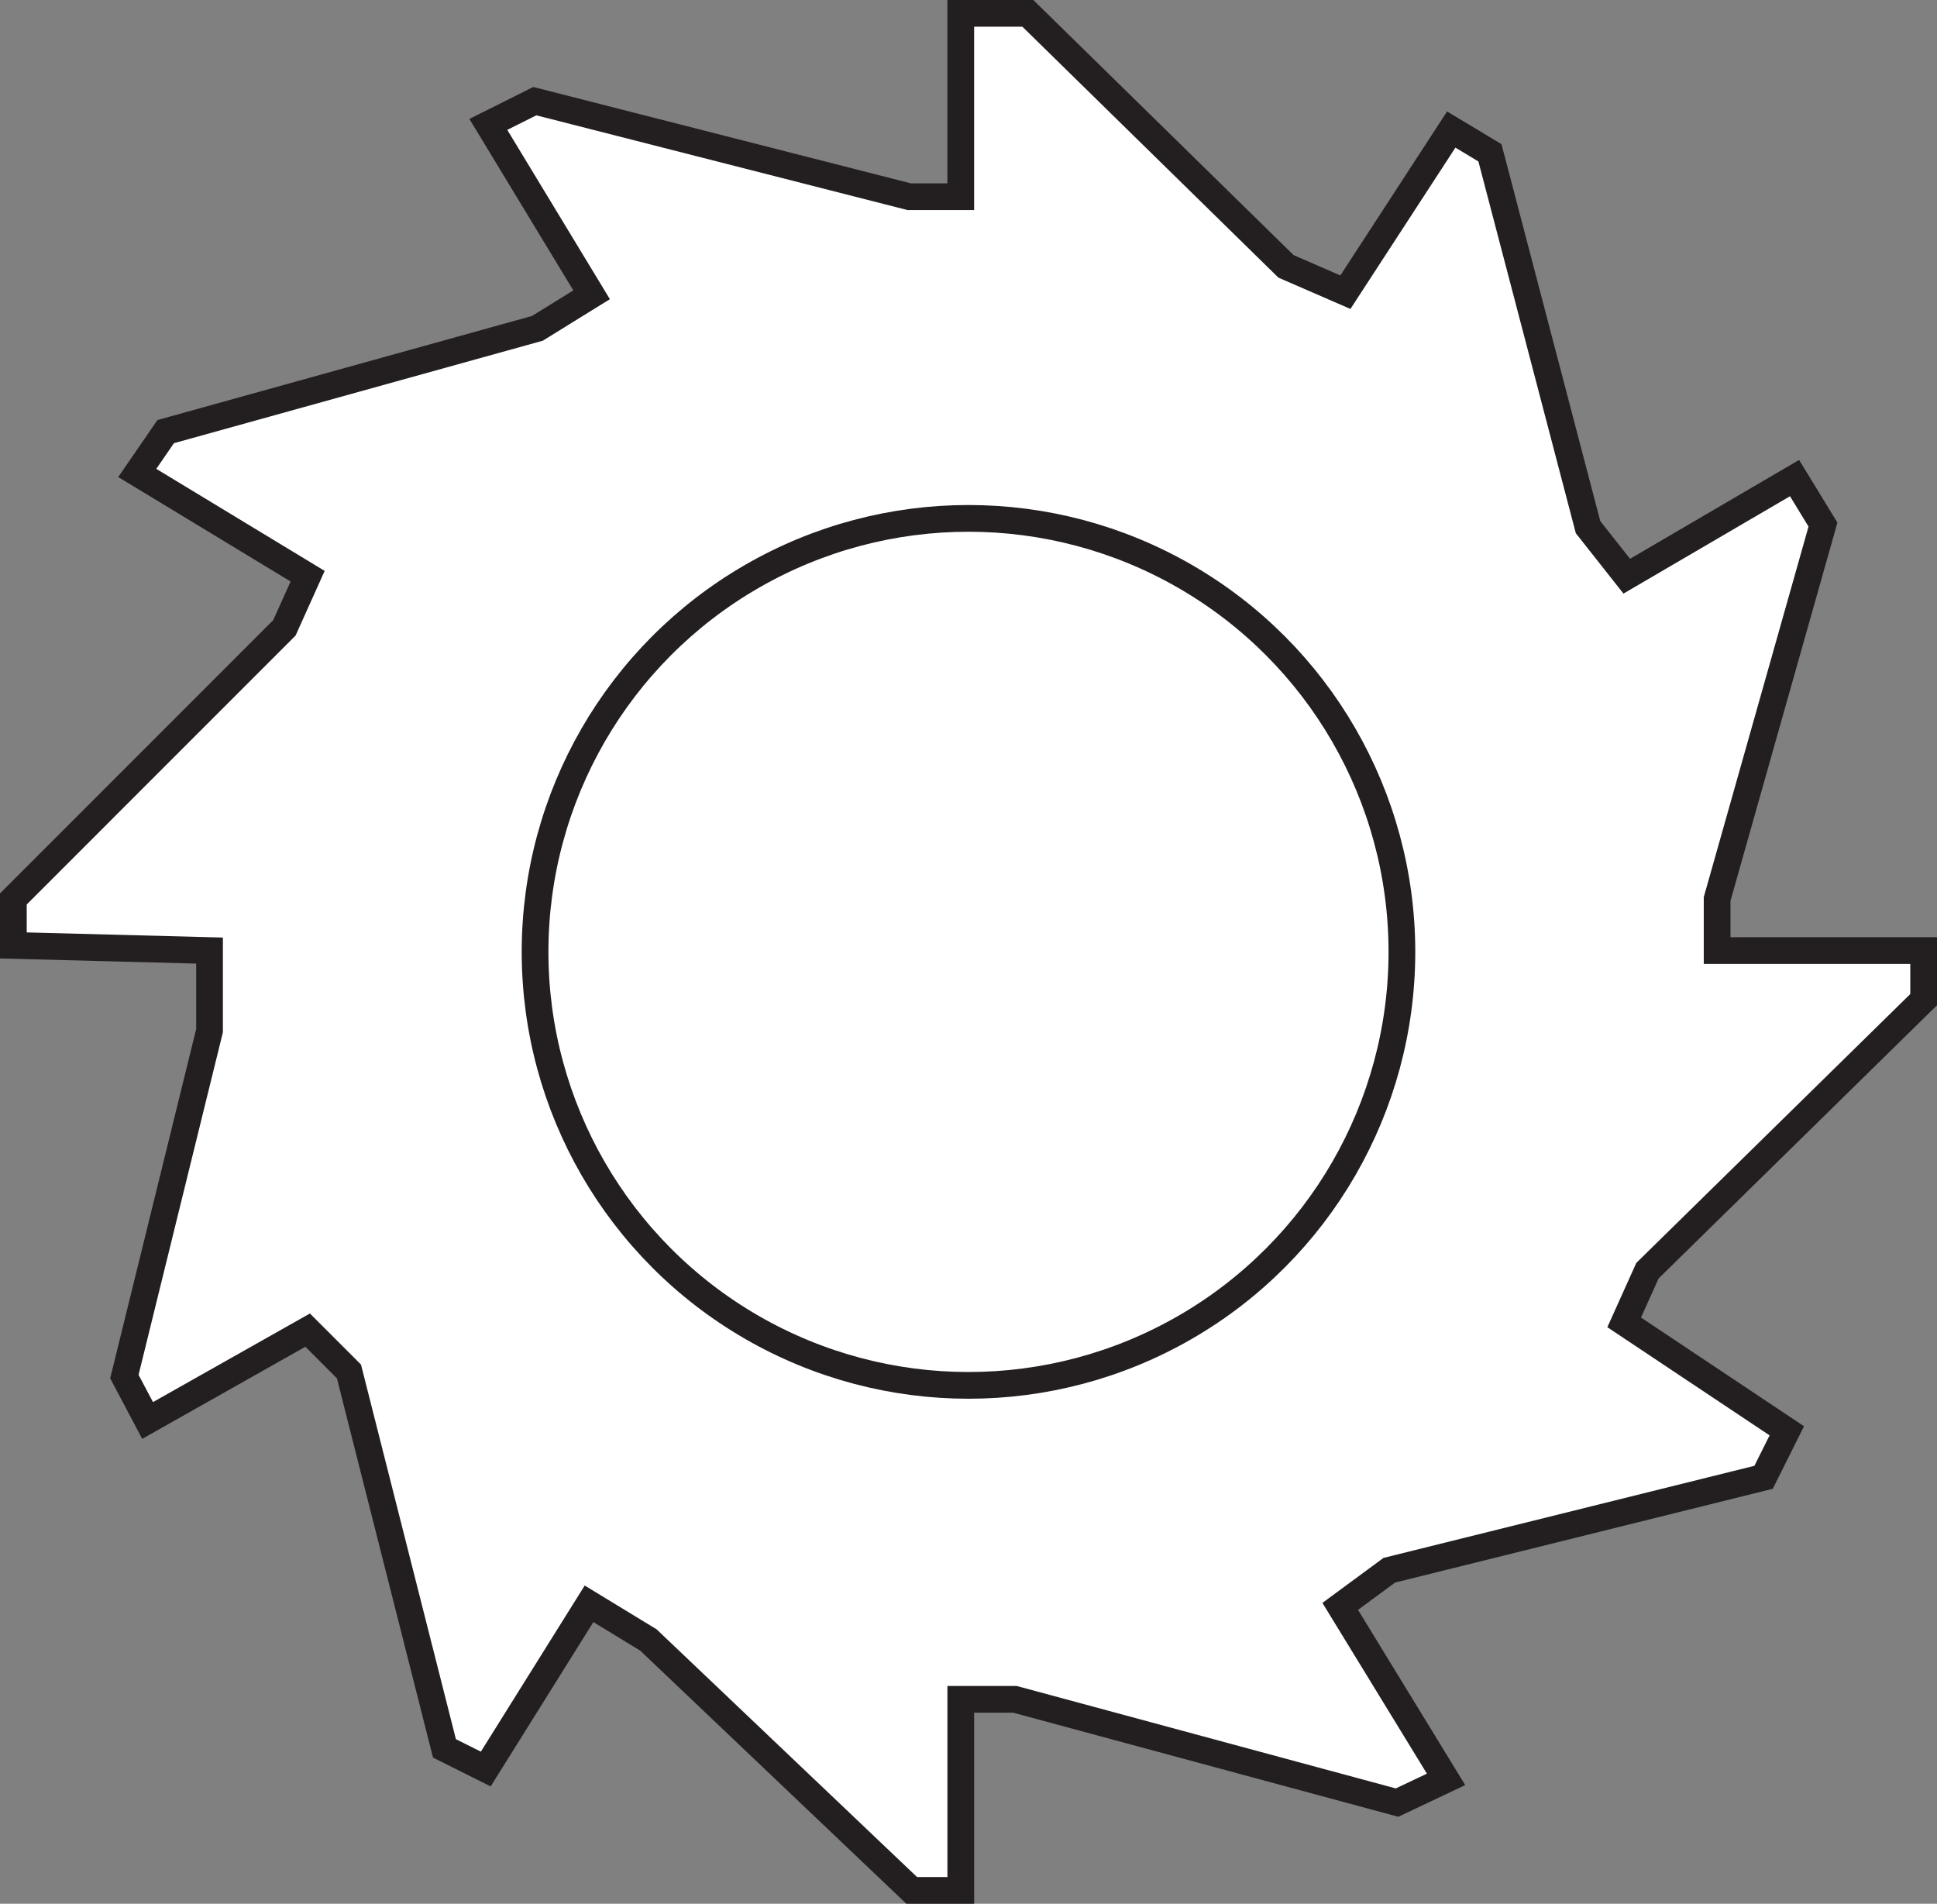
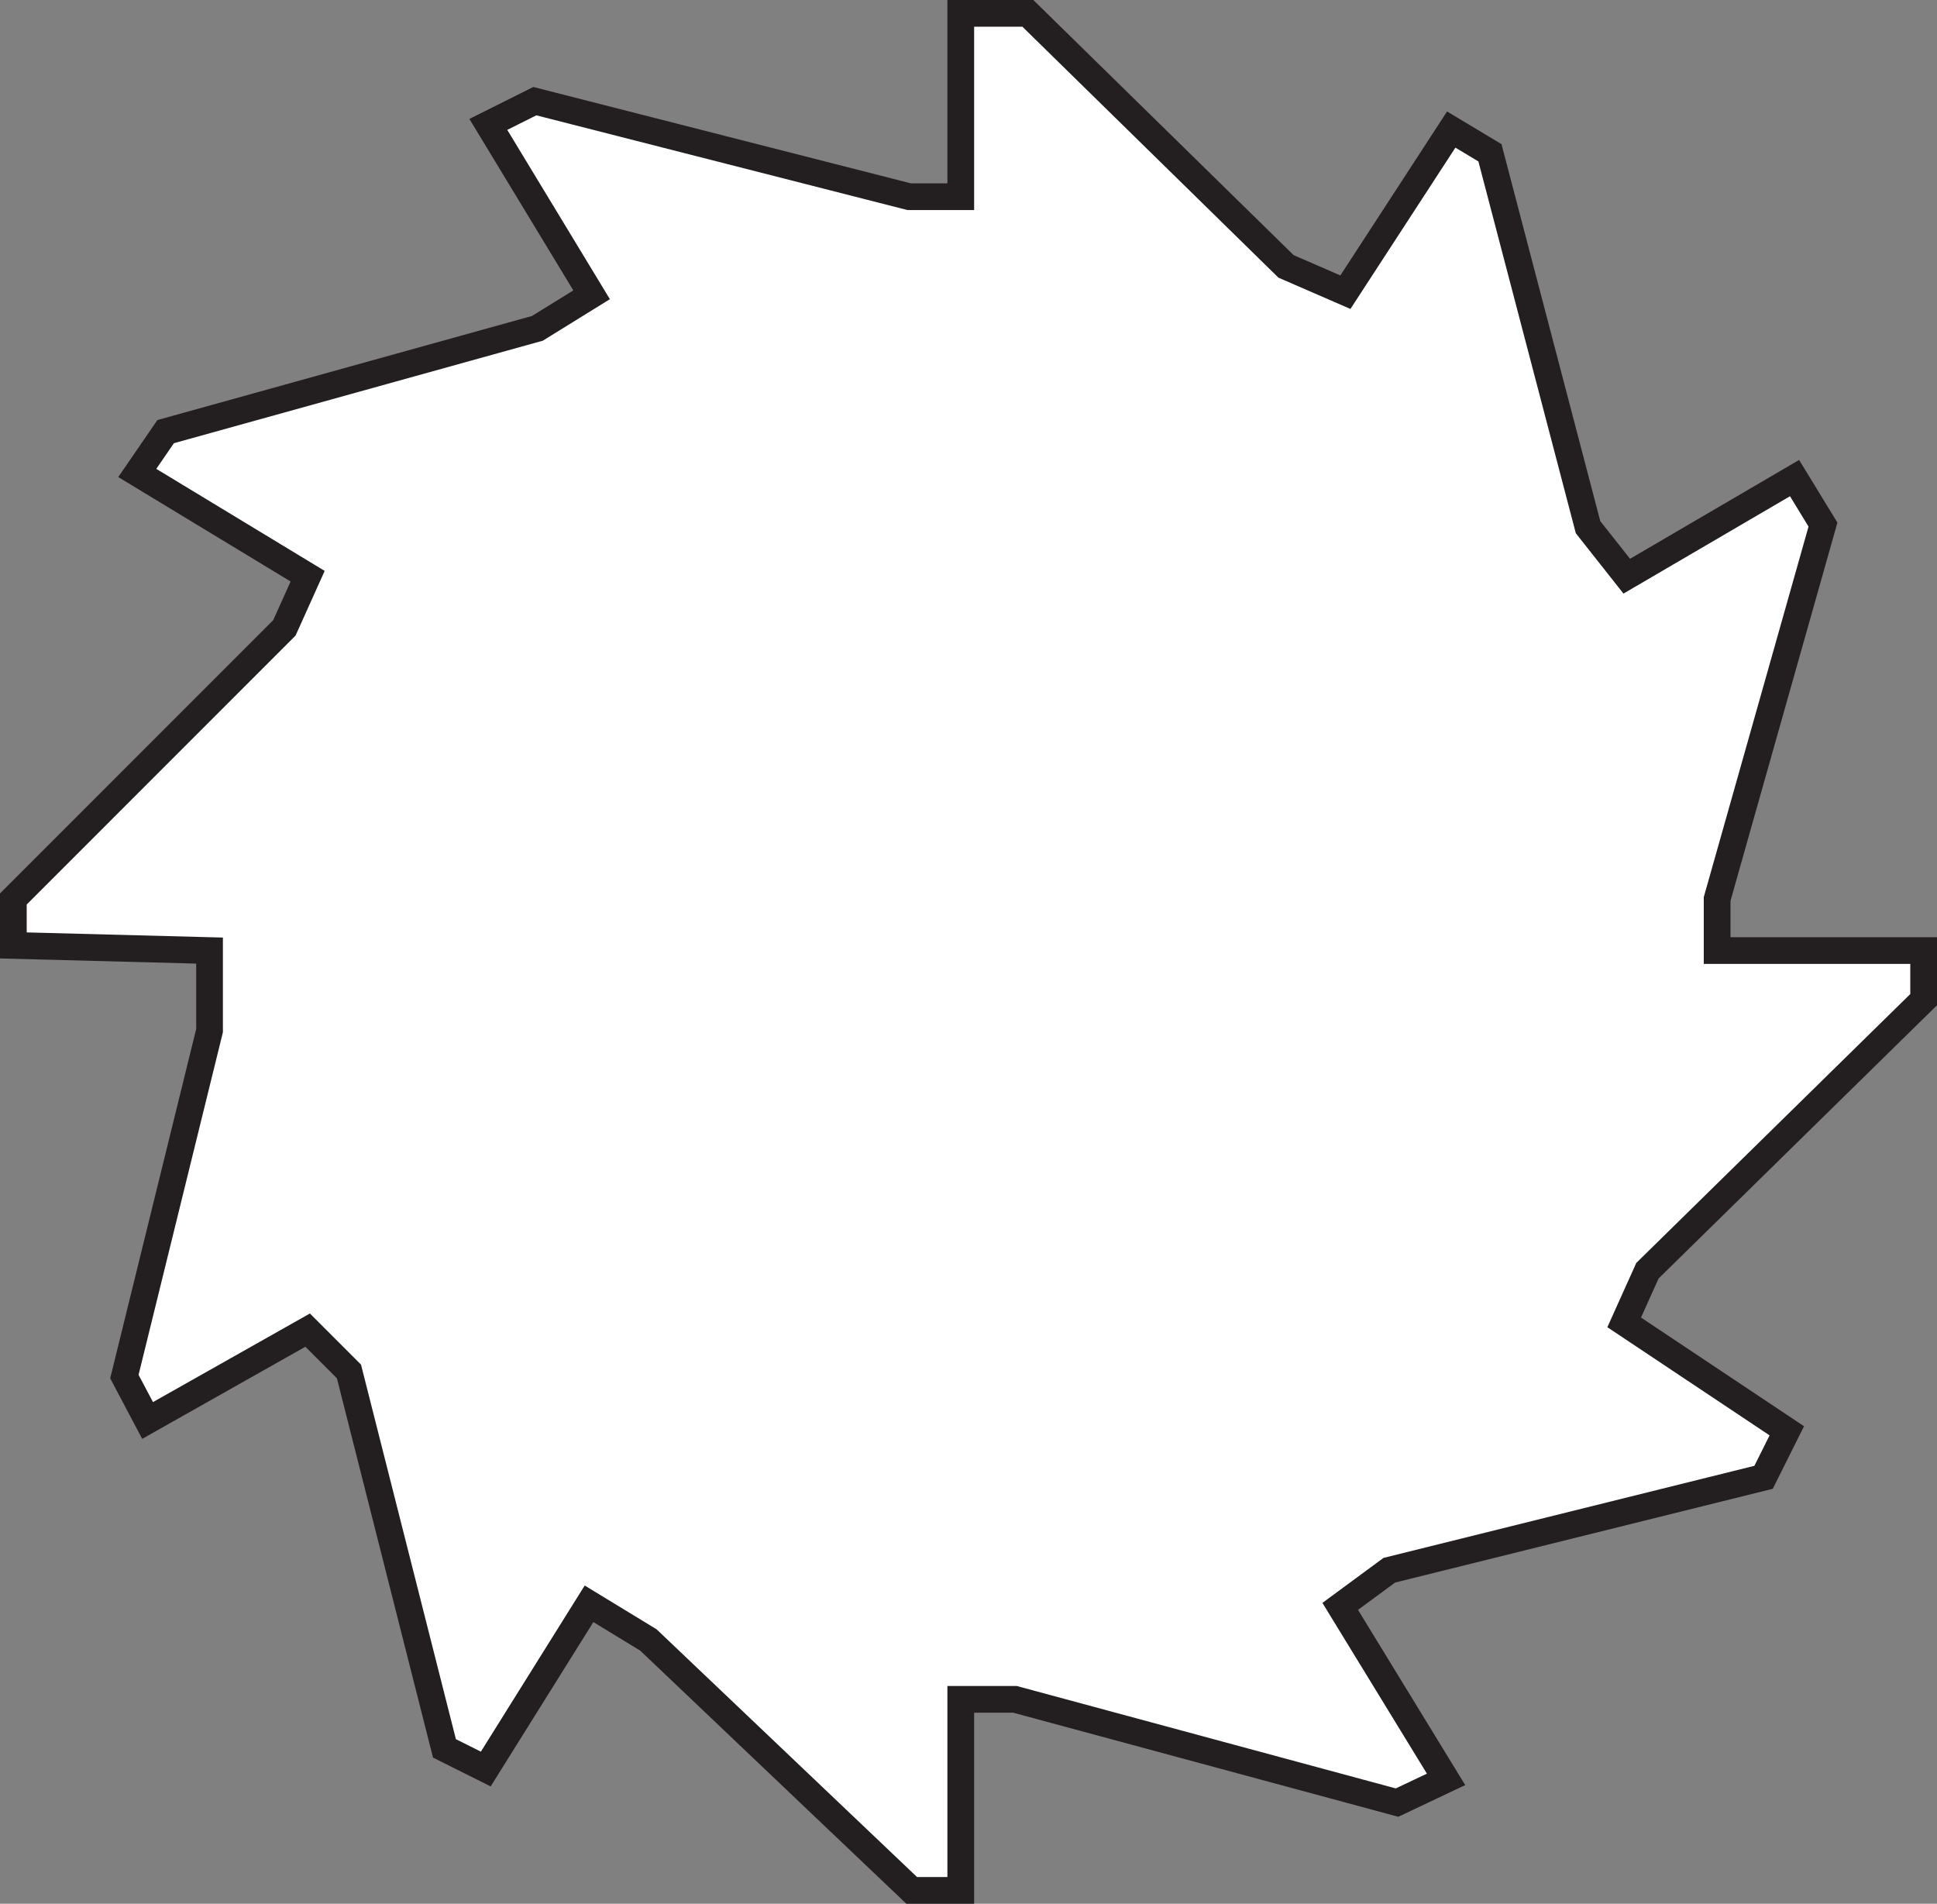
<svg xmlns="http://www.w3.org/2000/svg" xmlns:xlink="http://www.w3.org/1999/xlink" version="1.1" id="image" x="0px" y="0px" width="57.995px" height="56.99px" viewBox="0 0 57.995 56.99" enable-background="new 0 0 57.995 56.99" xml:space="preserve">
  <rect x="0" y="0" width="57.995" height="56.99" fill="#808080" stroke="none" />
  <polygon fill="#FFFFFF" stroke="#231F20" stroke-width="0.8" stroke-miterlimit="10" points="0.4,28.302 0.4,26.911   8.515,18.795 9.211,17.249 4.11,14.158 4.96,12.921 16.09,9.829 17.713,8.825 14.621,3.724 16.013,3.028   27.22,5.888 28.766,5.888 28.766,0.4 30.775,0.4 38.504,7.974 40.282,8.747 43.451,3.878 44.61,4.574   47.547,15.781 48.706,17.249 53.73,14.312 54.581,15.704 51.412,26.911 51.412,28.456 57.595,28.456   57.595,29.925 49.325,38.04 48.629,39.586 53.498,42.832 52.803,44.224 41.596,47.006 40.127,48.088   43.296,53.267 41.828,53.962 30.389,50.871 28.766,50.871 28.766,56.59 27.297,56.59 19.413,49.093 17.636,48.011   14.544,52.957 13.307,52.339 10.448,41.055 9.211,39.818 4.419,42.523 3.724,41.209 6.274,30.852 6.274,28.456 " />
-   <circle fill="none" stroke="#231F20" stroke-width="0.8" stroke-miterlimit="10" cx="28.997" cy="28.495" r="12.977" />
  <g display="none">
    <defs>
-       <polygon id="SVGID_1_" points="138.639,159.105 138.639,158.757 140.668,156.728 140.841,156.341 139.566,155.569     139.779,155.259 142.561,154.487 142.967,154.235 142.194,152.96 142.542,152.786 145.344,153.501 145.73,153.501     145.73,152.129 146.232,152.129 148.165,154.023 148.609,154.216 149.401,152.999 149.691,153.173     150.425,155.974 150.715,156.341 151.971,155.607 152.184,155.955 151.392,158.757 151.392,159.143 152.937,159.143     152.937,159.51 150.87,161.539 150.696,161.926 151.913,162.737 151.739,163.085 148.938,163.781 148.571,164.051     149.363,165.346 148.996,165.52 146.136,164.747 145.73,164.747 145.73,166.177 145.363,166.177 143.392,164.302     142.948,164.032 142.175,165.268 141.866,165.114 141.151,162.293 140.841,161.984 139.643,162.66     139.47,162.331 140.107,159.742 140.107,159.143   " />
-     </defs>
+       </defs>
    <clipPath id="SVGID_00000118397370094995029790000016208340704825554847_" display="inline">
      <use xlink:href="#SVGID_1_" overflow="visible" />
    </clipPath>
-     <circle display="inline" clip-path="url(#SVGID_00000118397370094995029790000016208340704825554847_)" fill="none" stroke="#231F20" stroke-width="0.2" stroke-miterlimit="10" cx="145.788" cy="159.153" r="6.066" />
  </g>
</svg>